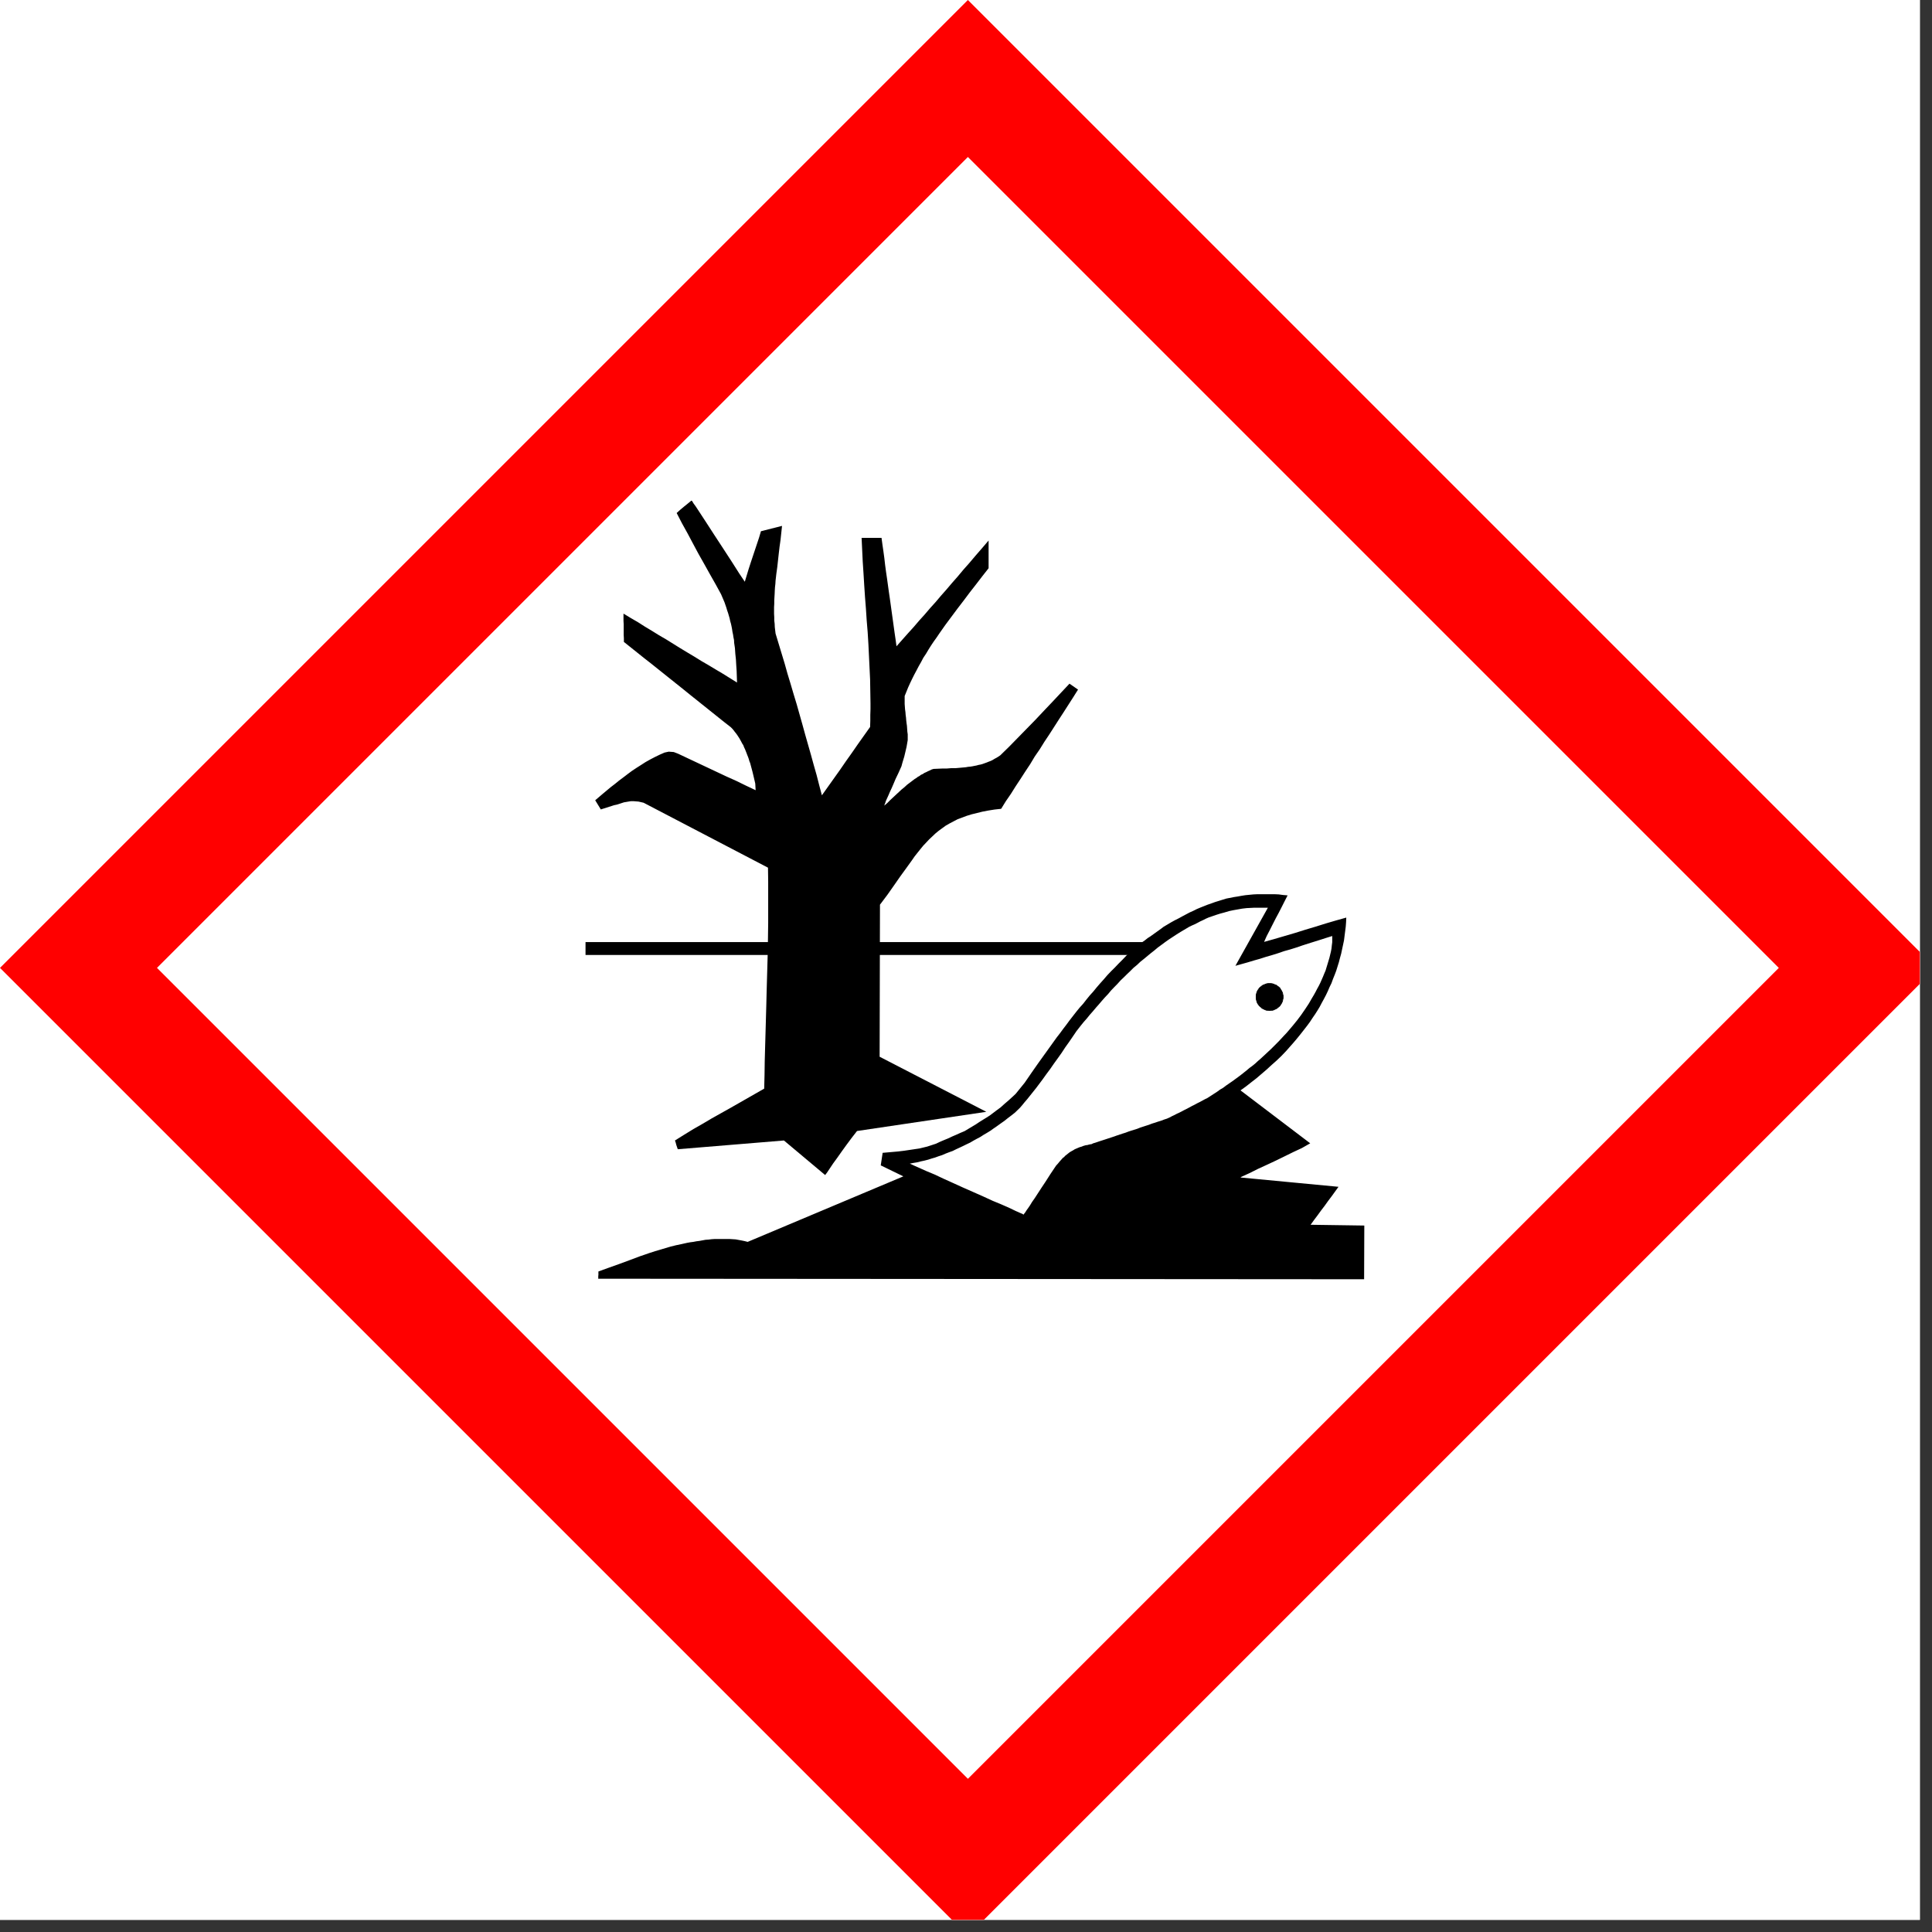
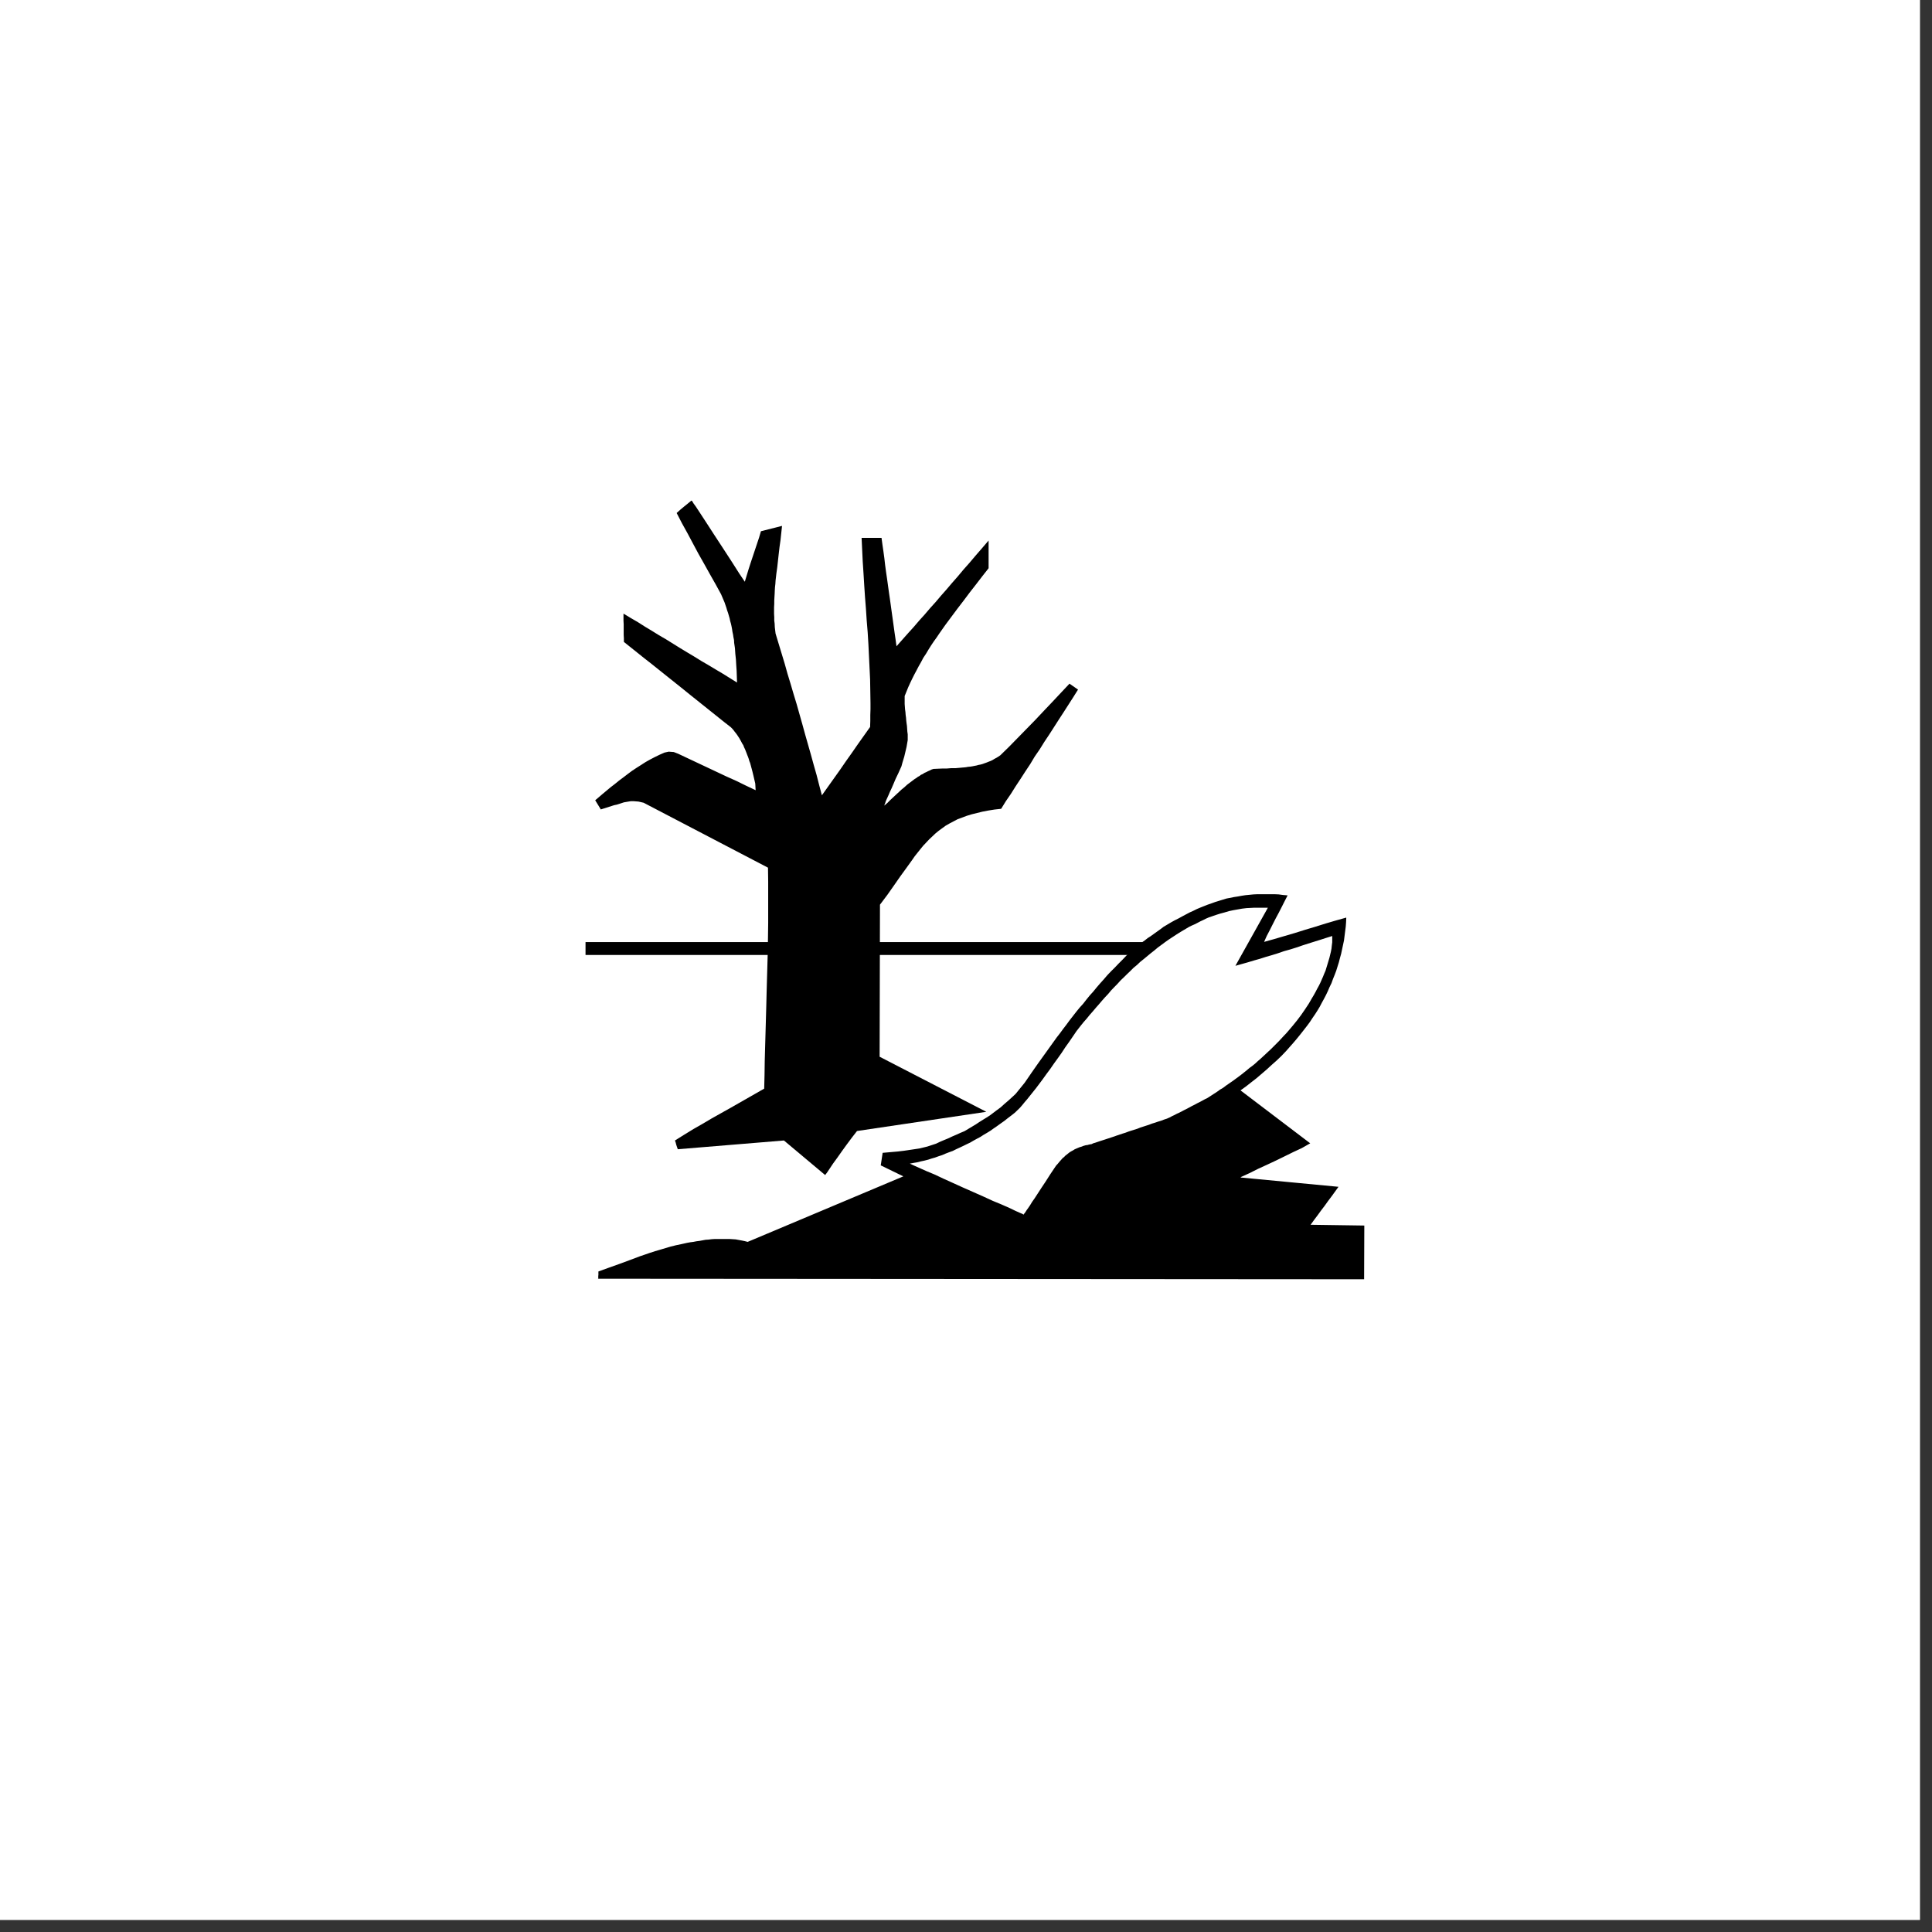
<svg xmlns="http://www.w3.org/2000/svg" version="1.0" preserveAspectRatio="xMidYMid meet" height="53" viewBox="0 0 39.75 39.75" zoomAndPan="magnify" width="53">
  <rect x="0" y="0" width="39.75" height="39.75" fill="#333333" stroke="none" />
  <defs>
    <clipPath id="d2cdf32e9a">
      <path clip-rule="nonzero" d="M 0 0 L 39.5 0 L 39.5 39.5 L 0 39.5 Z M 0 0" />
    </clipPath>
  </defs>
  <g clip-path="url(#d2cdf32e9a)">
    <path fill-rule="nonzero" fill-opacity="1" d="M 0 0 L 39.5 0 L 39.5 39.5 L 0 39.5 Z M 0 0" fill="#ffffff" />
    <path fill-rule="nonzero" fill-opacity="1" d="M 0 0 L 39.5 0 L 39.5 39.5 L 0 39.5 Z M 0 0" fill="#ffffff" />
-     <path fill-rule="evenodd" fill-opacity="1" d="M 0 19.914 L 19.914 0 L 39.828 19.914 L 19.914 39.828 Z M 0 19.914" fill="#ffffff" />
-     <path fill-rule="evenodd" fill-opacity="1" d="M 0 19.914 L 19.914 0 L 39.828 19.914 L 19.914 39.828 Z M 3.23 19.914 L 19.914 3.23 L 36.598 19.914 L 19.914 36.598 Z M 3.23 19.914" fill="#ff0000" />
  </g>
  <path fill-rule="evenodd" fill-opacity="1" d="M 12.309 26.312 L 12.309 26.246 L 12.312 26.238 L 12.312 26.16 L 12.527 26.082 L 12.746 26.004 L 12.957 25.926 L 13.164 25.848 L 13.27 25.812 L 13.371 25.777 L 13.48 25.742 L 13.797 25.648 L 13.906 25.621 L 14.016 25.598 L 14.141 25.57 L 14.203 25.559 L 14.266 25.551 L 14.328 25.539 L 14.391 25.531 L 14.516 25.508 L 14.578 25.504 L 14.641 25.496 L 14.703 25.492 L 15.012 25.492 L 15.137 25.5 L 15.262 25.523 L 15.32 25.535 L 15.383 25.551 L 18.586 24.203 L 18.121 23.977 L 18.16 23.719 L 18.477 23.691 L 18.602 23.676 L 18.918 23.629 L 19.078 23.59 L 19.258 23.531 L 19.34 23.492 L 19.422 23.457 L 19.508 23.422 L 19.59 23.383 L 19.672 23.348 L 19.758 23.309 L 19.844 23.273 L 20.078 23.133 L 20.148 23.086 L 20.223 23.039 L 20.293 22.996 L 20.367 22.949 L 20.5 22.848 L 20.586 22.785 L 20.668 22.711 L 20.75 22.641 L 20.832 22.566 L 20.898 22.504 L 21.082 22.277 L 21.227 22.066 L 21.355 21.883 L 21.742 21.344 L 21.809 21.258 L 21.875 21.168 L 21.941 21.082 L 22.004 20.996 L 22.074 20.906 L 22.141 20.82 L 22.211 20.734 L 22.285 20.652 L 22.352 20.566 L 22.422 20.48 L 22.496 20.398 L 22.566 20.312 L 22.637 20.23 L 22.711 20.148 L 22.781 20.066 L 22.859 19.984 L 22.938 19.906 L 23.016 19.824 L 23.098 19.742 L 23.18 19.656 L 23.504 19.383 L 23.559 19.344 L 23.613 19.301 L 23.668 19.266 L 23.887 19.109 L 23.938 19.07 L 24.094 18.977 L 24.172 18.934 L 24.25 18.895 L 24.328 18.852 L 24.477 18.773 L 24.555 18.738 L 24.625 18.703 L 24.699 18.672 L 24.777 18.641 L 24.848 18.613 L 24.926 18.586 L 25 18.559 L 25.078 18.535 L 25.152 18.512 L 25.23 18.488 L 25.387 18.457 L 25.465 18.445 L 25.547 18.43 L 25.625 18.418 L 25.789 18.402 L 25.875 18.398 L 26.219 18.398 L 26.309 18.402 L 26.398 18.414 L 26.492 18.422 L 26.43 18.543 L 26.371 18.66 L 26.309 18.781 L 26.246 18.898 L 26.184 19.02 L 26.125 19.137 L 26.062 19.258 L 26.008 19.379 L 26.219 19.32 L 26.43 19.258 L 26.645 19.195 L 26.855 19.129 L 27.066 19.066 L 27.277 19 L 27.488 18.938 L 27.699 18.879 L 27.695 18.973 L 27.688 19.066 L 27.652 19.348 L 27.633 19.438 L 27.613 19.531 L 27.594 19.621 L 27.57 19.707 L 27.547 19.797 L 27.52 19.883 L 27.492 19.973 L 27.461 20.055 L 27.426 20.141 L 27.395 20.227 L 27.355 20.309 L 27.32 20.391 L 27.281 20.473 L 27.238 20.555 L 27.195 20.633 L 27.152 20.715 L 27.105 20.793 L 27.055 20.871 L 27.004 20.945 L 26.953 21.023 L 26.898 21.098 L 26.789 21.238 L 26.73 21.312 L 26.672 21.383 L 26.609 21.457 L 26.547 21.527 L 26.457 21.629 L 26.363 21.727 L 26.266 21.82 L 26.164 21.91 L 26.062 22.004 L 25.852 22.184 L 25.746 22.266 L 25.637 22.352 L 25.523 22.434 L 26.957 23.523 L 26.785 23.621 L 26.609 23.703 L 26.426 23.793 L 26.25 23.879 L 26.066 23.965 L 25.887 24.047 L 25.707 24.137 L 25.527 24.219 L 25.531 24.227 L 27.539 24.418 L 27.398 24.613 L 27.324 24.711 L 27.254 24.809 L 27.18 24.906 L 27.109 25.004 L 27.035 25.102 L 26.965 25.199 L 28.07 25.215 L 28.066 26.32 L 12.297 26.309 Z M 21.047 24.98 L 20.992 24.957 L 20.895 24.914 L 20.766 24.852 L 20.605 24.781 L 20.426 24.707 L 20.23 24.617 L 20.027 24.527 L 19.816 24.434 L 19.609 24.34 L 19.41 24.25 L 19.227 24.164 L 19.059 24.094 L 18.812 23.984 L 18.746 23.953 L 18.719 23.941 L 18.797 23.926 L 18.871 23.914 L 18.945 23.895 L 19.02 23.879 L 19.098 23.859 L 19.168 23.836 L 19.238 23.816 L 19.312 23.789 L 19.383 23.766 L 19.457 23.734 L 19.527 23.707 L 19.602 23.68 L 19.672 23.645 L 19.742 23.613 L 19.816 23.578 L 19.887 23.543 L 19.961 23.508 L 20.027 23.469 L 20.098 23.43 L 20.172 23.391 L 20.238 23.348 L 20.305 23.309 L 20.375 23.266 L 20.441 23.219 L 20.504 23.176 L 20.586 23.117 L 20.664 23.062 L 20.742 23 L 20.82 22.941 L 20.883 22.891 L 20.984 22.793 L 21.035 22.734 L 21.082 22.676 L 21.133 22.617 L 21.32 22.383 L 21.449 22.211 L 21.527 22.102 L 21.609 21.992 L 21.684 21.883 L 21.766 21.77 L 21.844 21.66 L 21.918 21.547 L 21.996 21.438 L 22.074 21.324 L 22.148 21.215 L 22.234 21.105 L 22.297 21.027 L 22.359 20.957 L 22.422 20.879 L 22.484 20.809 L 22.547 20.734 L 22.609 20.664 L 22.672 20.59 L 22.734 20.52 L 22.801 20.449 L 22.859 20.379 L 22.926 20.309 L 22.992 20.242 L 23.055 20.172 L 23.121 20.109 L 23.188 20.043 L 23.254 19.98 L 23.32 19.914 L 23.395 19.852 L 23.461 19.789 L 23.535 19.73 L 23.676 19.613 L 23.75 19.555 L 23.82 19.496 L 23.895 19.441 L 23.973 19.383 L 24.051 19.328 L 24.129 19.277 L 24.211 19.223 L 24.293 19.172 L 24.465 19.07 L 24.52 19.043 L 24.582 19.016 L 24.637 18.988 L 24.695 18.957 L 24.754 18.93 L 24.809 18.902 L 24.871 18.875 L 24.93 18.855 L 25.02 18.824 L 25.105 18.797 L 25.195 18.773 L 25.285 18.746 L 25.375 18.727 L 25.555 18.695 L 25.648 18.684 L 25.727 18.68 L 25.801 18.676 L 26.086 18.676 L 25.418 19.871 L 25.668 19.801 L 25.797 19.762 L 25.922 19.727 L 26.043 19.688 L 26.168 19.652 L 26.293 19.613 L 26.418 19.57 L 26.543 19.535 L 26.668 19.496 L 26.793 19.453 L 26.914 19.414 L 27.164 19.336 L 27.285 19.297 L 27.41 19.258 L 27.41 19.387 L 27.402 19.449 L 27.395 19.516 L 27.383 19.578 L 27.367 19.645 L 27.352 19.707 L 27.312 19.84 L 27.293 19.902 L 27.273 19.969 L 27.246 20.031 L 27.219 20.098 L 27.164 20.223 L 27.133 20.285 L 27.098 20.348 L 27.066 20.41 L 27.031 20.473 L 26.996 20.531 L 26.926 20.652 L 26.848 20.77 L 26.77 20.883 L 26.688 20.992 L 26.602 21.098 L 26.52 21.195 L 26.469 21.254 L 26.414 21.312 L 26.312 21.422 L 26.152 21.582 L 25.934 21.785 L 25.879 21.832 L 25.824 21.883 L 25.766 21.93 L 25.707 21.973 L 25.652 22.02 L 25.535 22.113 L 25.473 22.16 L 25.355 22.246 L 25.23 22.332 L 25.168 22.379 L 25.102 22.418 L 25.043 22.461 L 24.844 22.59 L 24.789 22.617 L 24.688 22.672 L 24.633 22.699 L 24.582 22.727 L 24.527 22.754 L 24.426 22.809 L 24.371 22.836 L 24.32 22.863 L 24.266 22.891 L 24.215 22.914 L 24.164 22.941 L 24.113 22.965 L 24.062 22.992 L 24.008 23.016 L 23.949 23.035 L 23.887 23.059 L 23.824 23.078 L 23.766 23.098 L 23.703 23.117 L 23.641 23.141 L 23.582 23.16 L 23.52 23.18 L 23.461 23.199 L 23.402 23.223 L 23.277 23.262 L 23.219 23.281 L 23.156 23.305 L 23.094 23.324 L 23.023 23.348 L 23.004 23.355 L 22.977 23.363 L 22.934 23.379 L 22.734 23.445 L 22.625 23.48 L 22.531 23.512 L 22.492 23.523 L 22.461 23.539 L 22.441 23.543 L 22.434 23.543 L 22.398 23.551 L 22.371 23.559 L 22.34 23.562 L 22.285 23.578 L 22.258 23.59 L 22.23 23.598 L 22.207 23.605 L 22.18 23.617 L 22.16 23.625 L 22.133 23.637 L 22.113 23.645 L 22.09 23.66 L 22.07 23.672 L 22.047 23.684 L 22.008 23.707 L 21.91 23.785 L 21.895 23.805 L 21.871 23.82 L 21.801 23.898 L 21.766 23.941 L 21.727 23.984 L 21.609 24.16 L 21.512 24.312 L 21.426 24.441 L 21.352 24.555 L 21.289 24.652 L 21.234 24.73 L 21.191 24.801 L 21.156 24.852 L 21.125 24.895 L 21.105 24.926 L 21.09 24.949 L 21.078 24.965 L 21.066 24.977 L 21.062 24.984 L 21.055 24.992 L 21.051 24.992 Z M 21.047 24.98" fill="#000000" />
  <path fill-rule="evenodd" fill-opacity="1" d="M 18.098 21.742 L 20.293 22.875 L 17.633 23.27 L 17.527 23.406 L 17.422 23.547 L 17.32 23.688 L 17.227 23.82 L 17.141 23.938 L 17.016 24.125 L 16.977 24.176 L 16.129 23.465 L 13.945 23.645 L 13.93 23.602 L 13.914 23.555 L 13.902 23.508 L 13.887 23.465 L 14.074 23.348 L 14.266 23.23 L 14.457 23.121 L 14.648 23.008 L 15.039 22.789 L 15.723 22.398 L 15.73 22.113 L 15.734 21.832 L 15.742 21.543 L 15.75 21.262 L 15.766 20.691 L 15.773 20.41 L 15.781 20.125 L 15.789 19.844 L 15.797 19.559 L 15.801 19.273 L 15.805 18.992 L 15.805 18.137 L 15.801 17.852 L 13.242 16.516 L 13.137 16.492 L 13.035 16.484 L 12.98 16.484 L 12.93 16.492 L 12.836 16.508 L 12.742 16.539 L 12.691 16.555 L 12.637 16.566 L 12.367 16.652 L 12.363 16.656 L 12.246 16.465 L 12.402 16.332 L 12.566 16.195 L 12.652 16.129 L 12.738 16.059 L 12.828 15.992 L 12.914 15.926 L 13.004 15.859 L 13.098 15.797 L 13.191 15.738 L 13.281 15.68 L 13.379 15.625 L 13.477 15.574 L 13.574 15.527 L 13.672 15.484 L 13.758 15.465 L 13.863 15.473 L 13.953 15.508 L 14.949 15.977 L 15.148 16.066 L 15.348 16.164 L 15.547 16.258 L 15.539 16.121 L 15.52 16.039 L 15.5 15.953 L 15.48 15.871 L 15.434 15.699 L 15.418 15.66 L 15.406 15.617 L 15.391 15.574 L 15.375 15.535 L 15.359 15.492 L 15.328 15.414 L 15.309 15.375 L 15.293 15.332 L 15.27 15.297 L 15.25 15.258 L 15.211 15.188 L 15.164 15.117 L 15.141 15.086 L 15.113 15.051 L 15.09 15.02 L 15.062 14.988 L 15.035 14.961 L 14.895 14.852 L 14.211 14.305 L 14.07 14.191 L 13.387 13.645 L 13.246 13.535 L 12.836 13.207 L 12.836 13.133 L 12.832 13.062 L 12.832 12.844 L 12.828 12.77 L 12.828 12.625 L 12.977 12.715 L 13.125 12.801 L 13.266 12.891 L 13.414 12.98 L 13.559 13.07 L 13.707 13.156 L 13.996 13.336 L 14.145 13.426 L 14.289 13.512 L 14.434 13.602 L 14.582 13.688 L 14.73 13.777 L 14.875 13.863 L 15.164 14.043 L 15.16 13.922 L 15.156 13.805 L 15.148 13.688 L 15.141 13.566 L 15.129 13.453 L 15.121 13.336 L 15.105 13.227 L 15.102 13.168 L 15.09 13.109 L 15.082 13.055 L 15.07 13 L 15.062 12.945 L 15.051 12.887 L 15.039 12.832 L 15.023 12.777 L 15.012 12.723 L 14.98 12.613 L 14.961 12.559 L 14.945 12.504 L 14.926 12.449 L 14.906 12.391 L 14.836 12.227 L 14.723 12.02 L 14.605 11.812 L 14.488 11.602 L 14.371 11.395 L 14.258 11.184 L 14.148 10.977 L 14.031 10.766 L 13.922 10.555 L 13.996 10.488 L 14.07 10.426 L 14.148 10.363 L 14.223 10.301 L 14.23 10.301 L 14.242 10.312 L 14.27 10.359 L 14.316 10.422 L 14.375 10.512 L 14.523 10.738 L 14.695 11.004 L 14.879 11.285 L 15.059 11.562 L 15.211 11.801 L 15.324 11.969 L 15.402 11.711 L 15.445 11.578 L 15.617 11.062 L 15.656 10.93 L 16.09 10.82 L 16.059 11.109 L 16.039 11.25 L 16.023 11.387 L 15.992 11.668 L 15.973 11.805 L 15.957 11.945 L 15.953 12.012 L 15.945 12.082 L 15.941 12.148 L 15.938 12.219 L 15.934 12.285 L 15.93 12.355 L 15.93 12.422 L 15.926 12.492 L 15.926 12.629 L 15.93 12.699 L 15.93 12.766 L 15.938 12.832 L 15.941 12.902 L 15.957 13.035 L 16.145 13.656 L 16.203 13.863 L 16.266 14.07 L 16.328 14.281 L 16.391 14.488 L 16.508 14.902 L 16.566 15.113 L 16.684 15.527 L 16.742 15.738 L 16.801 15.945 L 16.855 16.156 L 16.91 16.363 L 17.285 15.836 L 17.406 15.66 L 17.531 15.484 L 17.652 15.309 L 17.902 14.957 L 17.906 14.832 L 17.906 14.711 L 17.91 14.59 L 17.91 14.469 L 17.906 14.223 L 17.902 13.98 L 17.867 13.254 L 17.852 13.008 L 17.832 12.766 L 17.816 12.523 L 17.797 12.281 L 17.781 12.039 L 17.766 11.793 L 17.75 11.551 L 17.727 11.066 L 18.137 11.066 L 18.156 11.207 L 18.176 11.344 L 18.195 11.484 L 18.211 11.625 L 18.23 11.766 L 18.25 11.902 L 18.289 12.184 L 18.309 12.32 L 18.348 12.602 L 18.367 12.738 L 18.406 13.02 L 18.426 13.156 L 18.445 13.297 L 18.566 13.16 L 18.684 13.027 L 18.801 12.898 L 18.914 12.766 L 19.027 12.641 L 19.137 12.512 L 19.25 12.387 L 19.359 12.258 L 19.473 12.129 L 19.586 11.996 L 19.703 11.863 L 19.82 11.723 L 19.945 11.582 L 20.07 11.434 L 20.203 11.281 L 20.34 11.121 L 20.34 11.691 L 20.211 11.855 L 20.082 12.023 L 19.953 12.188 L 19.828 12.355 L 19.699 12.523 L 19.449 12.859 L 19.328 13.031 L 19.27 13.117 L 19.211 13.199 L 19.156 13.281 L 19.102 13.367 L 19.051 13.453 L 18.996 13.535 L 18.949 13.625 L 18.902 13.707 L 18.855 13.797 L 18.809 13.883 L 18.766 13.969 L 18.723 14.059 L 18.684 14.145 L 18.648 14.234 L 18.613 14.32 L 18.613 14.484 L 18.621 14.594 L 18.629 14.652 L 18.633 14.707 L 18.641 14.766 L 18.645 14.82 L 18.652 14.879 L 18.66 14.934 L 18.668 15.051 L 18.676 15.109 L 18.676 15.227 L 18.652 15.367 L 18.605 15.566 L 18.586 15.629 L 18.566 15.695 L 18.547 15.766 L 18.484 15.906 L 18.426 16.027 L 18.383 16.129 L 18.344 16.219 L 18.309 16.293 L 18.281 16.359 L 18.258 16.41 L 18.238 16.453 L 18.223 16.488 L 18.215 16.516 L 18.207 16.535 L 18.199 16.559 L 18.195 16.566 L 18.195 16.574 L 18.258 16.52 L 18.312 16.465 L 18.547 16.246 L 18.605 16.199 L 18.664 16.145 L 18.82 16.027 L 18.852 16.008 L 18.883 15.984 L 18.918 15.965 L 18.949 15.941 L 18.984 15.926 L 19.02 15.902 L 19.055 15.887 L 19.094 15.867 L 19.129 15.852 L 19.168 15.832 L 19.207 15.82 L 19.297 15.816 L 19.391 15.812 L 19.477 15.812 L 19.566 15.805 L 19.656 15.805 L 19.746 15.797 L 19.789 15.793 L 19.836 15.789 L 19.875 15.785 L 19.918 15.777 L 19.965 15.773 L 20.008 15.766 L 20.047 15.758 L 20.09 15.75 L 20.133 15.738 L 20.176 15.73 L 20.215 15.719 L 20.301 15.688 L 20.34 15.672 L 20.383 15.656 L 20.422 15.637 L 20.461 15.613 L 20.504 15.59 L 20.543 15.566 L 20.582 15.539 L 20.766 15.359 L 21.125 14.992 L 21.301 14.812 L 21.477 14.625 L 21.652 14.441 L 22.004 14.066 L 22.18 14.188 L 22.082 14.344 L 21.887 14.648 L 21.785 14.805 L 21.59 15.109 L 21.488 15.262 L 21.391 15.418 L 21.289 15.566 L 21.195 15.723 L 21.094 15.875 L 20.996 16.027 L 20.895 16.18 L 20.797 16.336 L 20.695 16.484 L 20.598 16.641 L 20.461 16.656 L 20.336 16.676 L 20.215 16.699 L 20.102 16.727 L 19.992 16.754 L 19.891 16.785 L 19.703 16.855 L 19.539 16.941 L 19.457 16.988 L 19.387 17.039 L 19.312 17.094 L 19.246 17.148 L 19.184 17.207 L 19.117 17.27 L 19.059 17.332 L 18.996 17.398 L 18.938 17.469 L 18.82 17.617 L 18.766 17.695 L 18.648 17.859 L 18.523 18.031 L 18.395 18.215 L 18.258 18.41 L 18.105 18.613 Z M 18.098 21.742" fill="#000000" />
  <path fill-rule="evenodd" fill-opacity="1" d="M 12.047 19.383 L 23.566 19.383 L 23.566 19.648 L 12.047 19.648 Z M 12.047 19.383" fill="#000000" />
-   <path stroke-miterlimit="10" stroke-opacity="1" stroke-width="0.21" stroke="#000000" d="M 362.807 281.056 L 363.187 281.056 L 363.566 281.11 L 363.946 281.219 L 364.271 281.381 L 364.651 281.49 L 364.922 281.707 L 365.248 281.924 L 365.519 282.141 L 365.79 282.412 L 365.953 282.738 L 366.17 283.063 L 366.496 283.714 L 366.55 284.094 L 366.658 284.474 L 366.658 285.287 L 366.55 285.667 L 366.496 286.047 L 366.333 286.426 L 366.17 286.752 L 365.953 287.077 L 365.79 287.349 L 365.519 287.62 L 365.248 287.837 L 364.922 288.108 L 364.651 288.271 L 364.271 288.434 L 363.946 288.596 L 363.566 288.705 L 363.187 288.705 L 362.807 288.759 L 362.373 288.705 L 361.993 288.705 L 361.668 288.596 L 361.288 288.434 L 360.637 288.108 L 360.366 287.837 L 360.094 287.62 L 359.823 287.349 L 359.606 287.077 L 359.389 286.752 L 359.226 286.426 L 359.009 285.667 L 358.955 285.287 L 358.955 284.474 L 359.009 284.094 L 359.118 283.714 L 359.226 283.389 L 359.389 283.063 L 359.823 282.412 L 360.094 282.141 L 360.637 281.707 L 360.962 281.49 L 361.288 281.381 L 361.668 281.219 L 361.993 281.11 L 362.373 281.056 Z M 362.807 281.056" stroke-linejoin="miter" fill-rule="evenodd" fill="#000000" fill-opacity="1" transform="matrix(0.072, 0, 0, 0.072, 0, 0)" stroke-linecap="square" />
</svg>